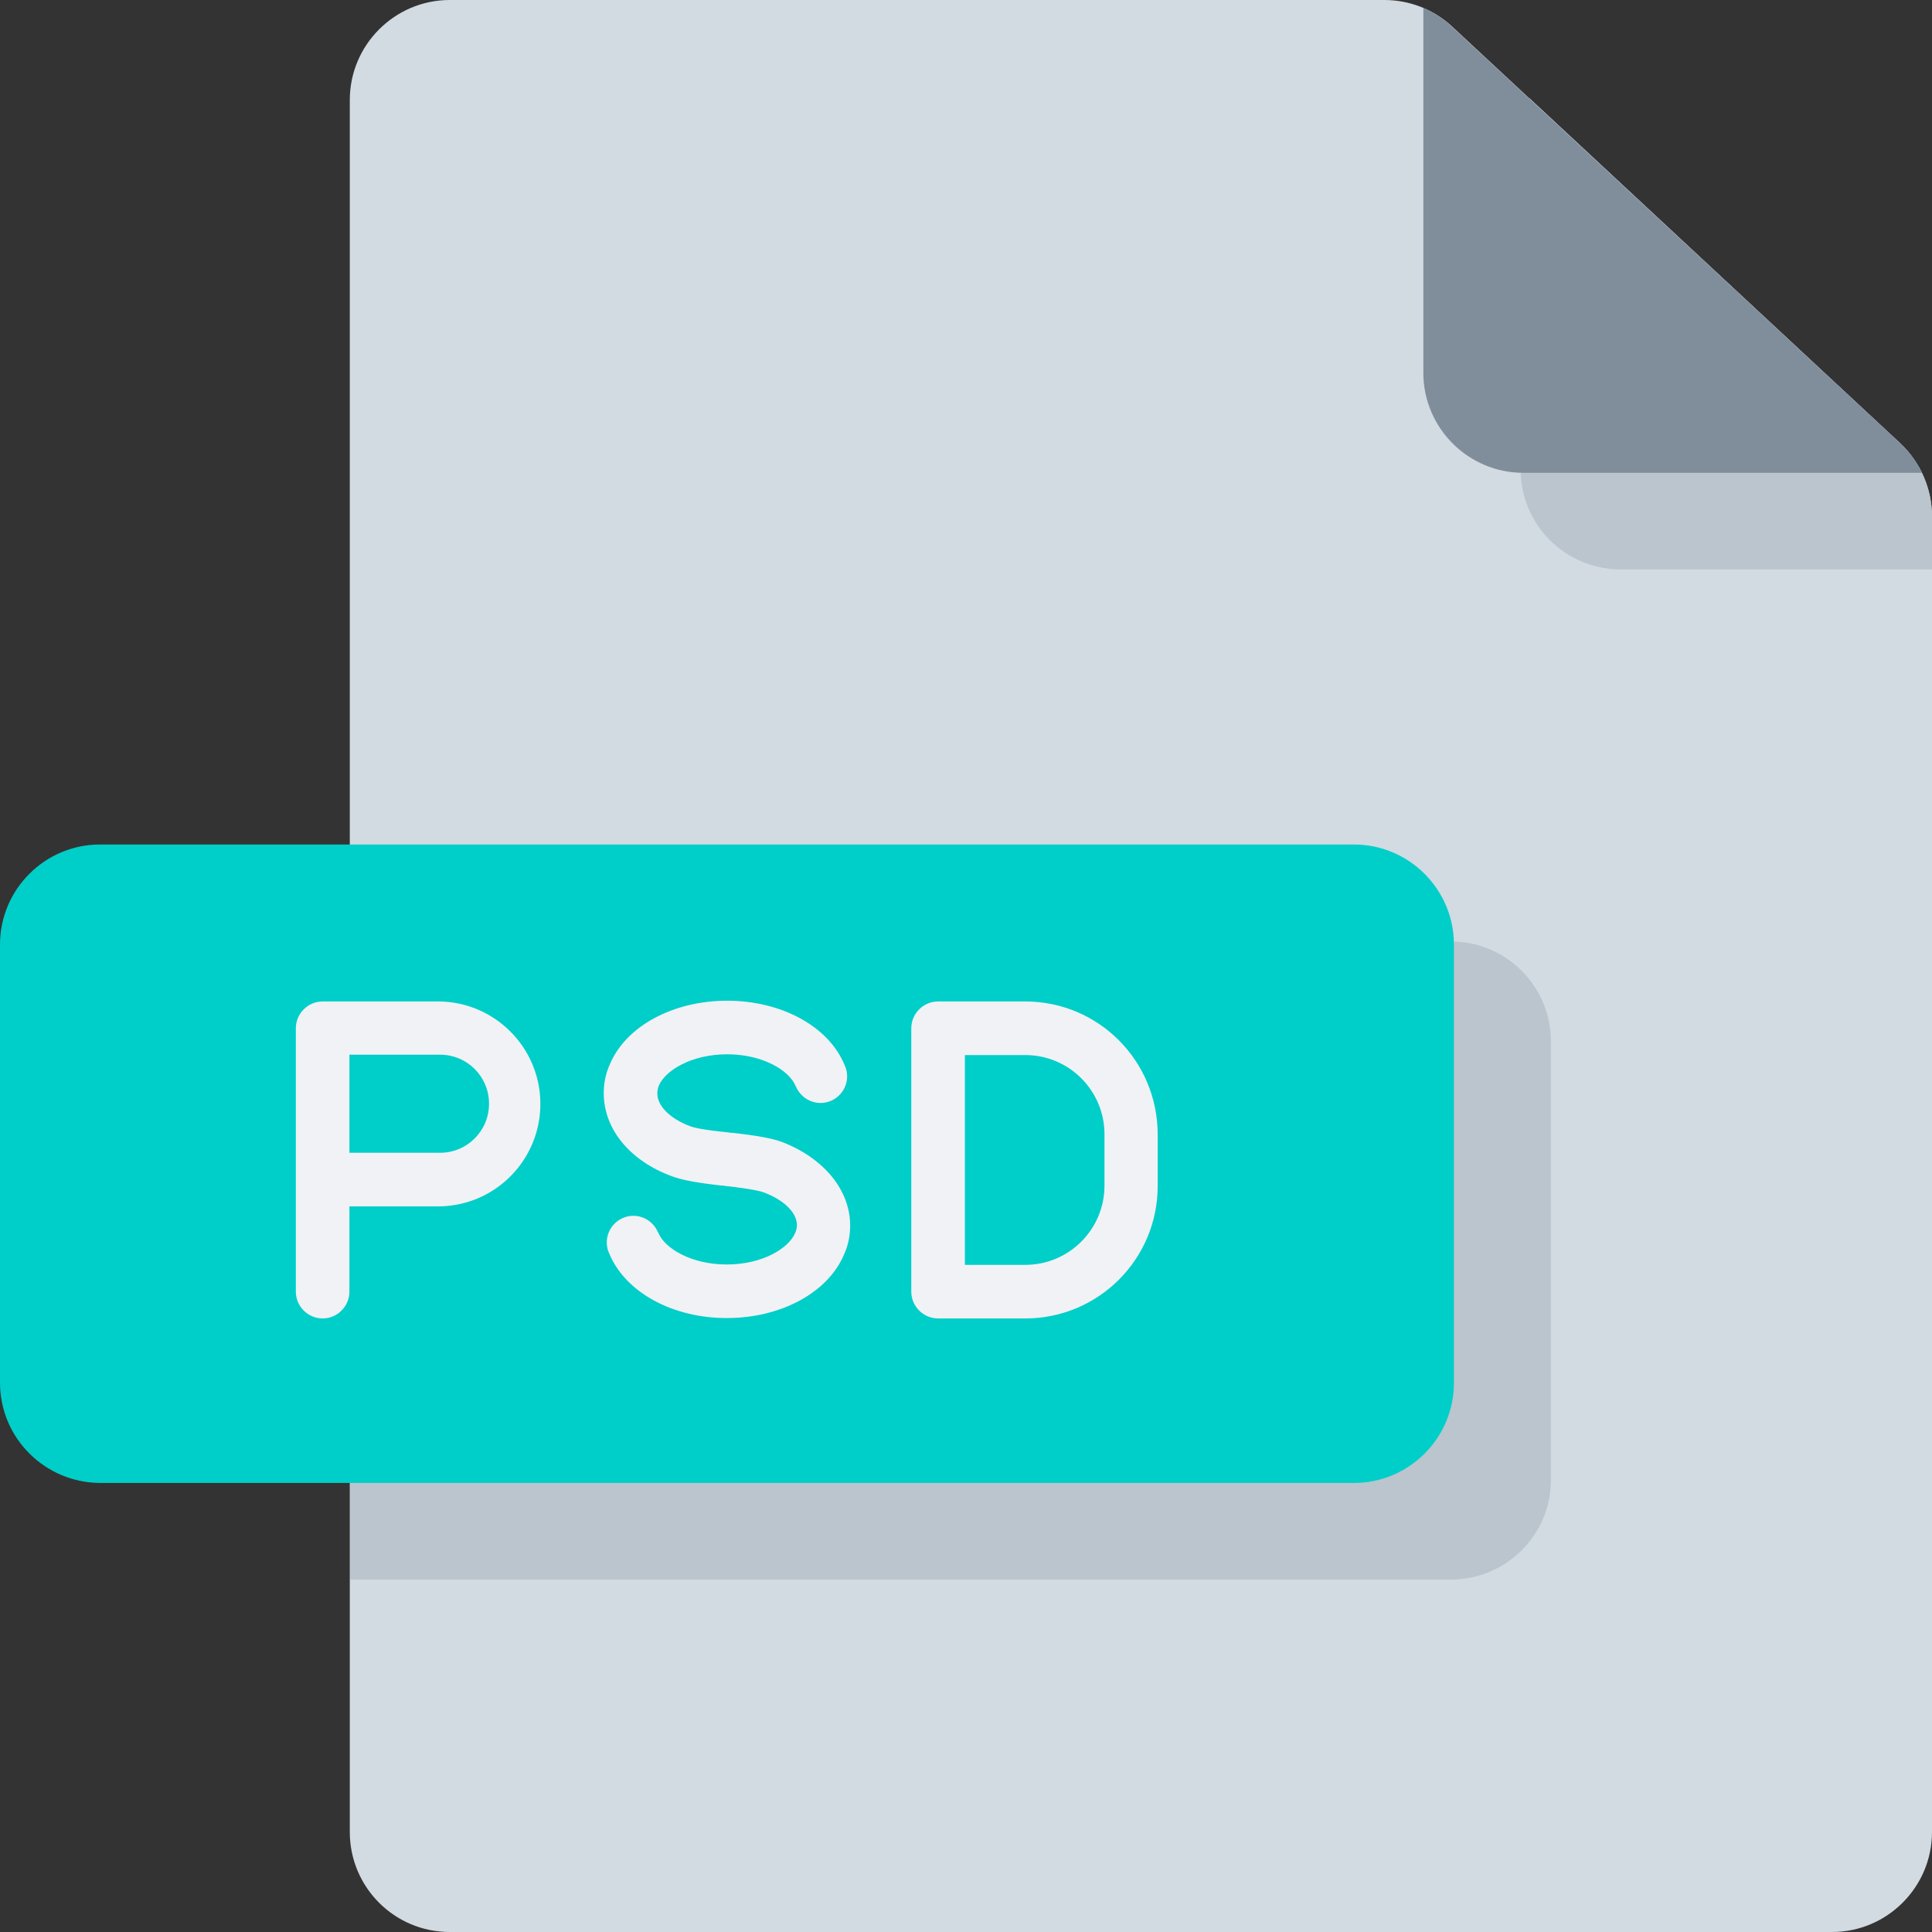
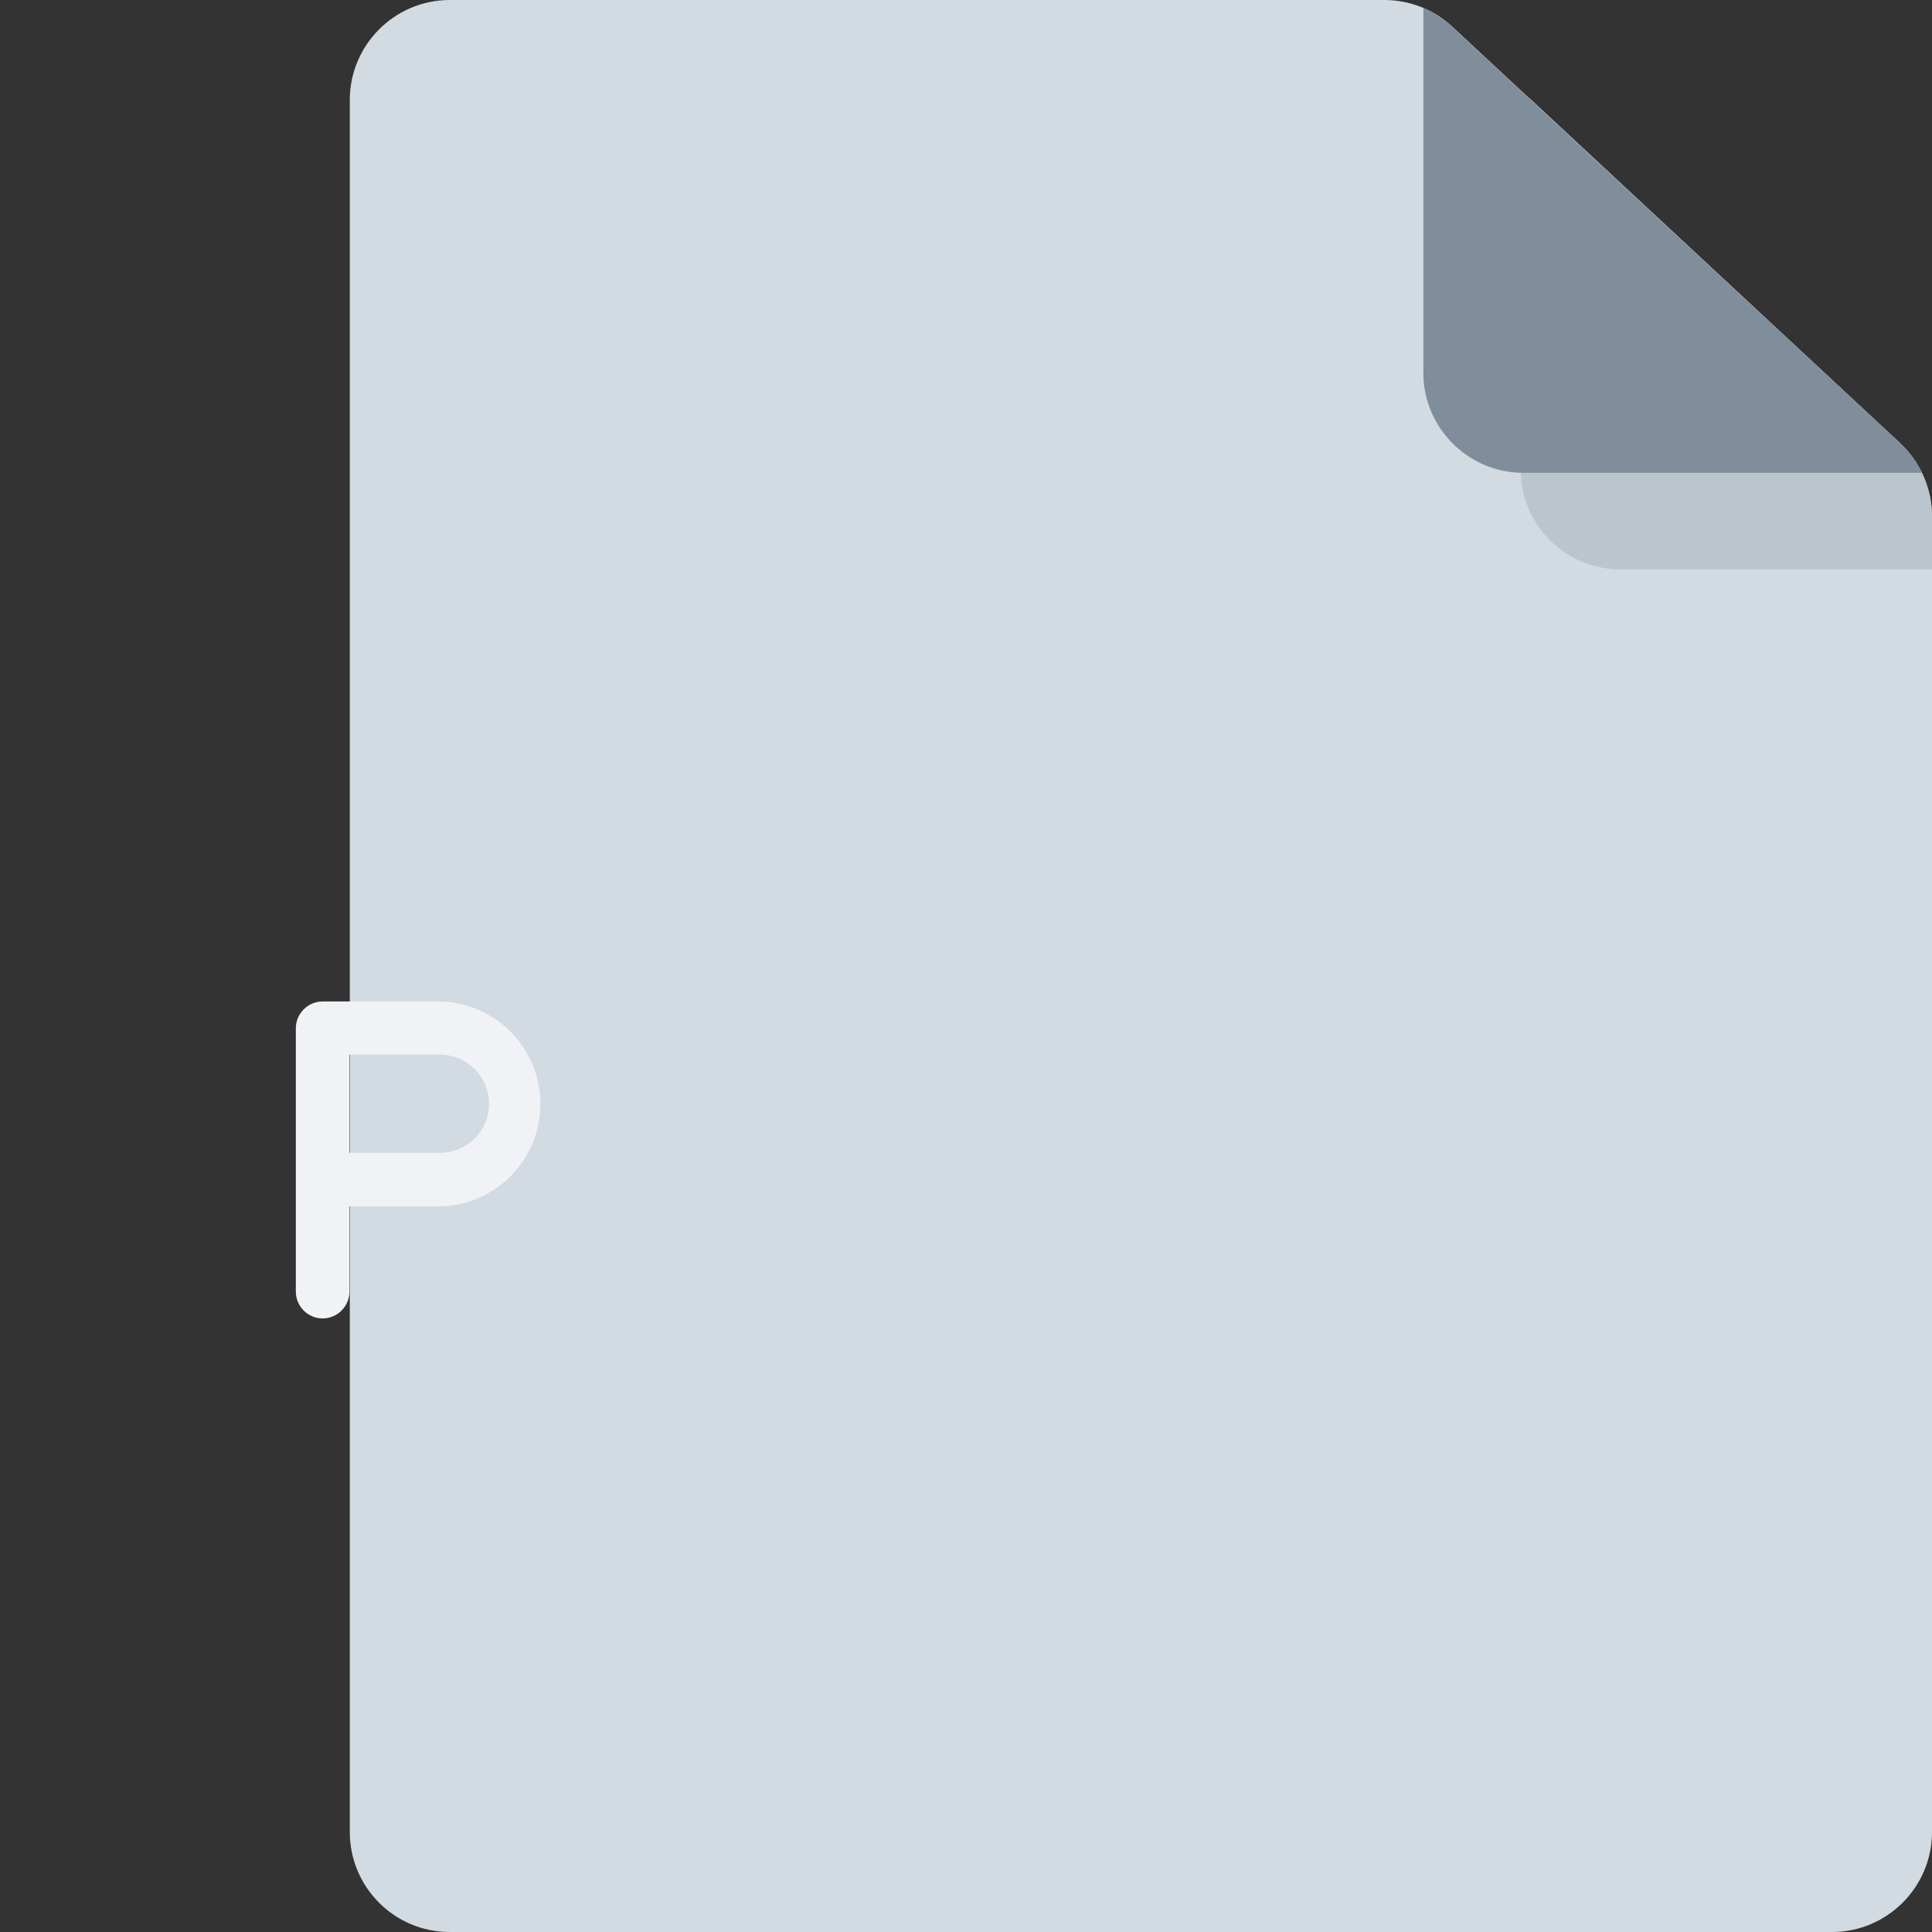
<svg xmlns="http://www.w3.org/2000/svg" id="flat_color" x="0px" y="0px" viewBox="0 0 512 512" style="enable-background:new 0 0 512 512;" xml:space="preserve">
  <rect x="0" y="0" width="512" height="512" fill="#333333" stroke="none" />
  <style type="text/css">	.st0{fill:#D2DAE2;}	.st1{fill:#BAC5CE;}	.st2{fill:#808E9B;}	.st3{fill:#00CEC9;}	.st4{fill:#F1F2F6;}</style>
  <path class="st0" d="M366.9,0H119.2c-14.6,0-26.5,11.9-26.5,26.5v459c0,14.6,11.8,26.5,26.5,26.5c0,0,0,0,0,0h366.3 c14.6,0,26.5-11.9,26.5-26.5V136.9c0-7.4-3.1-14.4-8.4-19.4L384.9,7.1C380,2.5,373.5,0,366.9,0L366.9,0z" />
-   <path class="st1" d="M384.5,249.5H92.8v169.1h291.7c14.6,0,26.5-11.8,26.5-26.4c0,0,0,0,0,0V276C411,261.4,399.2,249.5,384.5,249.5 C384.5,249.5,384.5,249.5,384.5,249.5L384.5,249.5z" />
  <path class="st1" d="M512,136.9c0-7.4-3.1-14.4-8.4-19.4l-98.2-91.4c-0.8,0.5-1.6,1.1-2.4,1.7v96.7c0,14.6,11.9,26.4,26.5,26.4H512 L512,136.9z" />
  <path class="st2" d="M509.4,125.3H403.7c-14.6,0-26.5-11.9-26.5-26.5V2.1c2.8,1.2,5.4,2.9,7.6,5l118.7,110.3 C506,119.7,507.9,122.4,509.4,125.3z" />
-   <path class="st3" d="M26.5,223.8h332.3c14.6,0,26.5,11.9,26.5,26.5v116.2c0,14.6-11.9,26.5-26.5,26.5H26.5 C11.9,392.9,0,381.1,0,366.4V250.3C0,235.7,11.9,223.8,26.5,223.8z" />
  <g>
    <path class="st4" d="M116.6,265.4H85.5c-3.9,0-7.1,3.2-7.1,7.1v69.8c0,3.9,3.2,7.1,7.1,7.1c3.9,0,7.1-3.2,7.1-7.1l0,0v-22.6h24  c15-0.3,26.9-12.7,26.6-27.7C142.9,277.4,131.1,265.7,116.6,265.4L116.6,265.4z M116.6,305.5h-24v-26h24c7.2,0,13,5.8,13,13  S123.8,305.5,116.6,305.5z" />
-     <path class="st4" d="M271.7,265.4h-23.1c-3.9,0-7.1,3.2-7.1,7.1v69.8c0,3.9,3.2,7.1,7.1,7.1h23.1c19.4,0,35.1-15.7,35.1-35.1v-13.6  C306.8,281.1,291.1,265.4,271.7,265.4z M292.7,314.2c0,11.6-9.4,21-21,21h-16v-55.6h16c11.6,0,21,9.4,21,21V314.2z" />
-     <path class="st4" d="M225.3,324.8c0,2.6-0.5,5.2-1.6,7.6c-4.2,10.1-16.7,16.9-31.1,16.9s-26.8-6.8-31.1-17  c-1.7-3.5-0.2-7.7,3.3-9.4s7.7-0.2,9.4,3.3c0.1,0.2,0.2,0.4,0.3,0.6c1.7,4,8.6,8.3,18.1,8.3s16.4-4.3,18.1-8.3  c0.3-0.7,0.5-1.4,0.5-2.1c0-3.3-3.4-6.7-8.8-8.7c-0.5-0.2-2.8-0.9-10.1-1.7l-0.6-0.1h-0.3c-6.5-0.7-10.8-1.5-13.4-2.5  c-11.1-4.1-18-12.5-18-22c0-2.6,0.5-5.2,1.6-7.6c4.2-10.1,16.7-16.9,31.1-16.9s26.9,6.8,31.1,17c1.7,3.5,0.2,7.7-3.3,9.4  c-3.5,1.7-7.7,0.2-9.4-3.3c-0.1-0.2-0.2-0.4-0.3-0.6c-1.7-4-8.6-8.3-18.1-8.3s-16.4,4.3-18.1,8.3c-0.3,0.7-0.4,1.4-0.4,2.1  c0,3.3,3.4,6.7,8.8,8.7c0.5,0.2,2.8,0.9,10,1.6l0.6,0.1h0.3c6.6,0.7,10.9,1.5,13.5,2.5C218.4,307,225.3,315.4,225.3,324.8  L225.3,324.8z" />
  </g>
</svg>